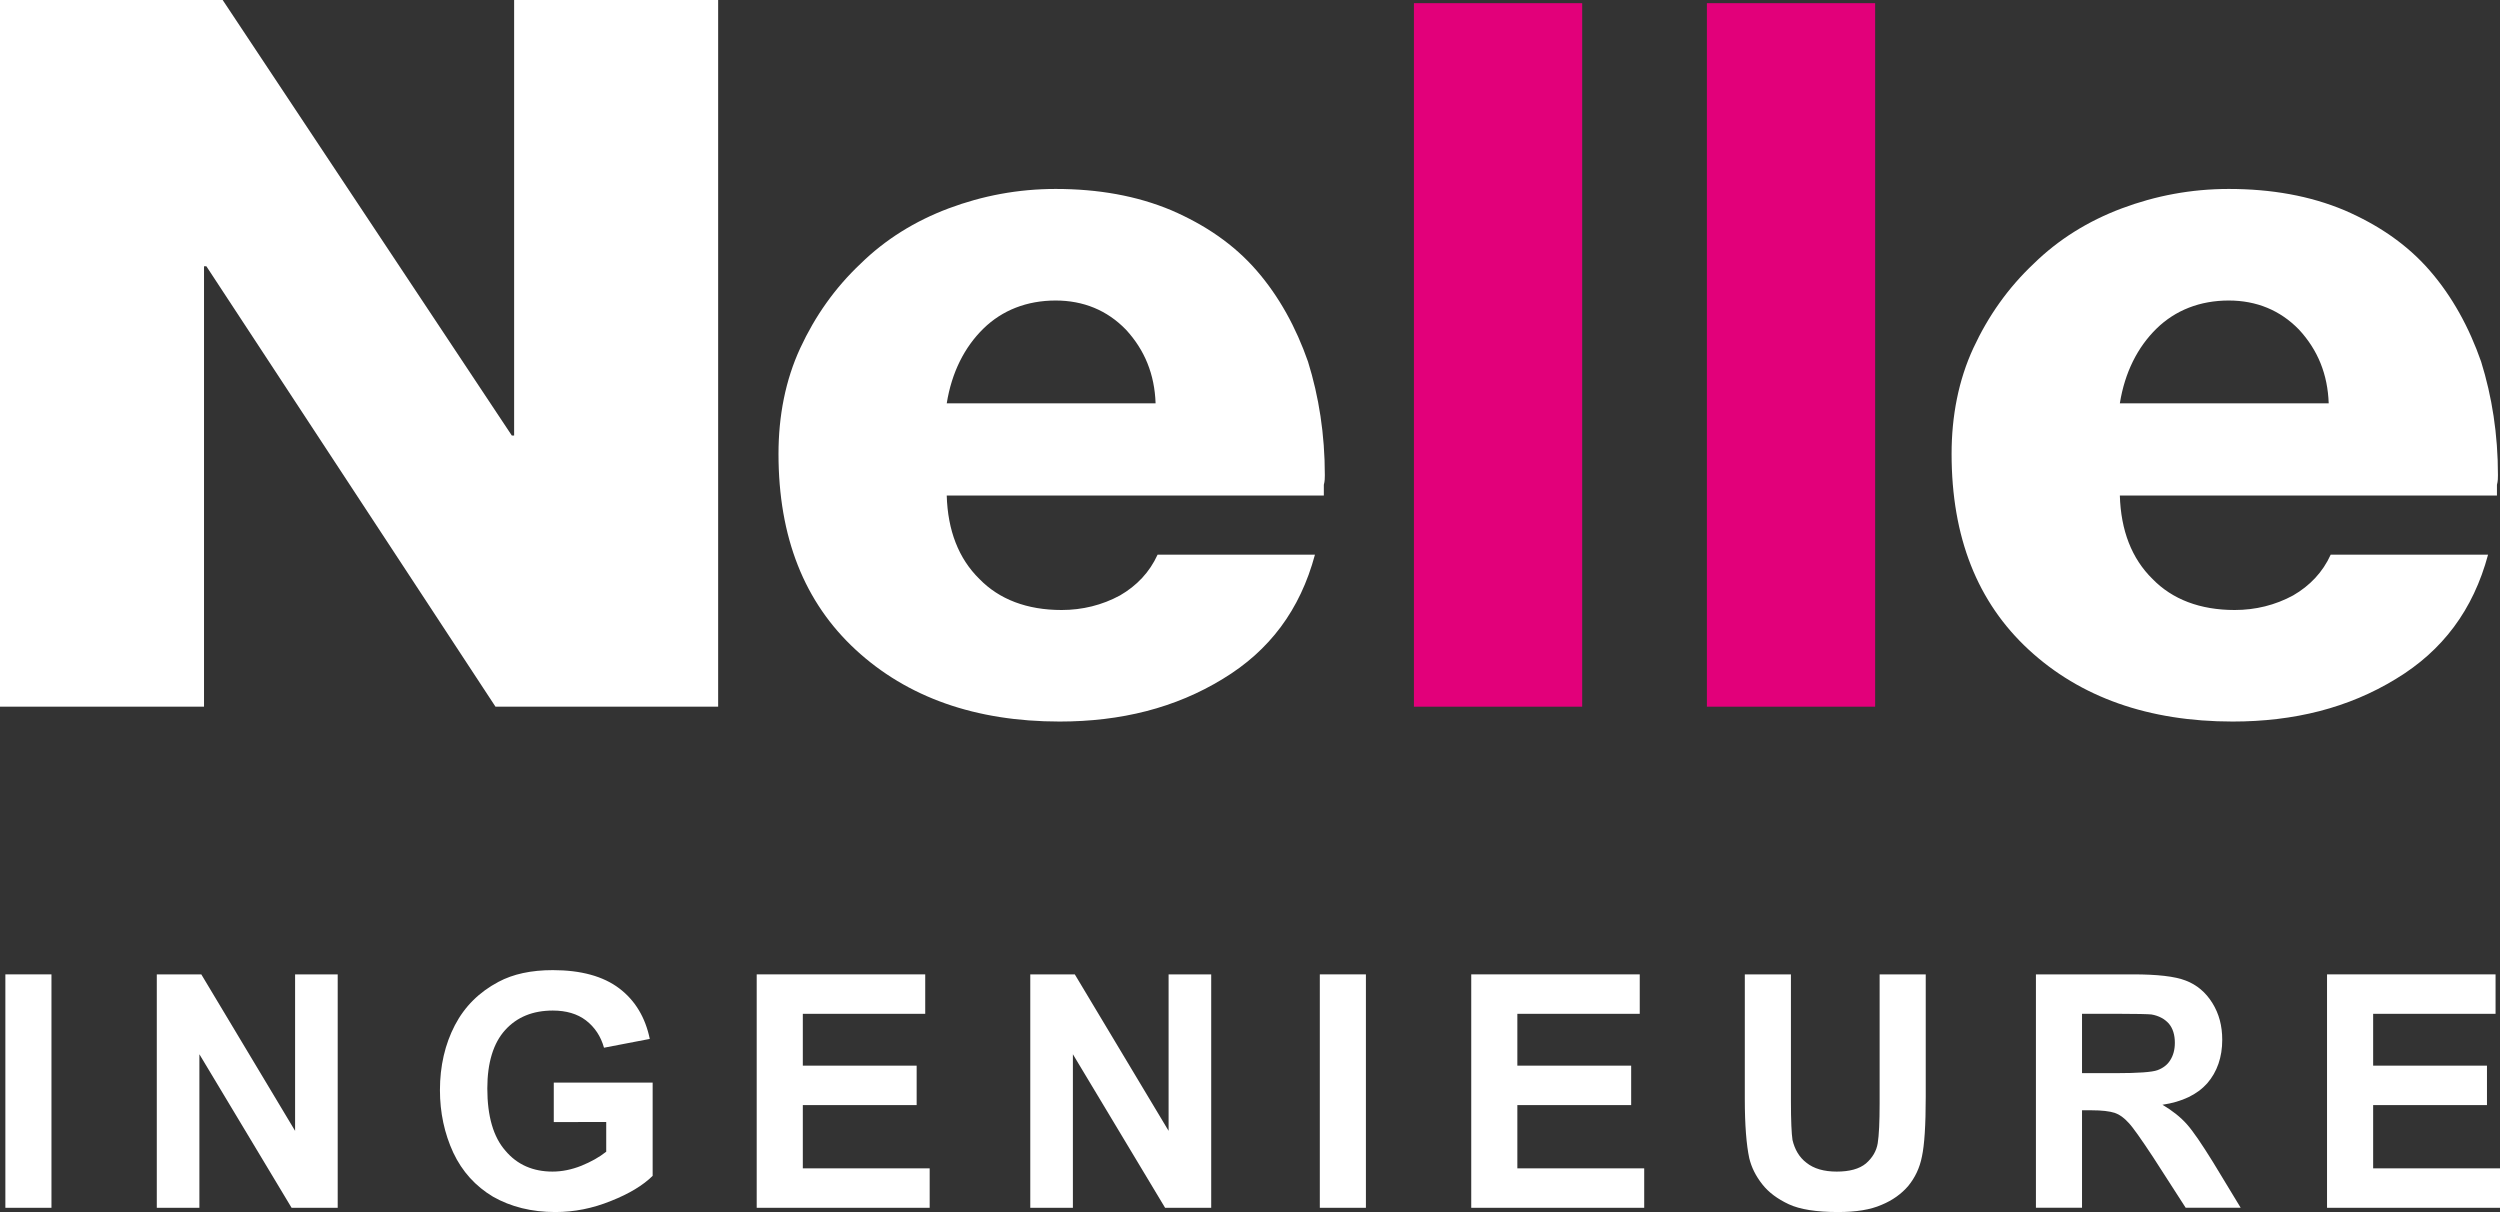
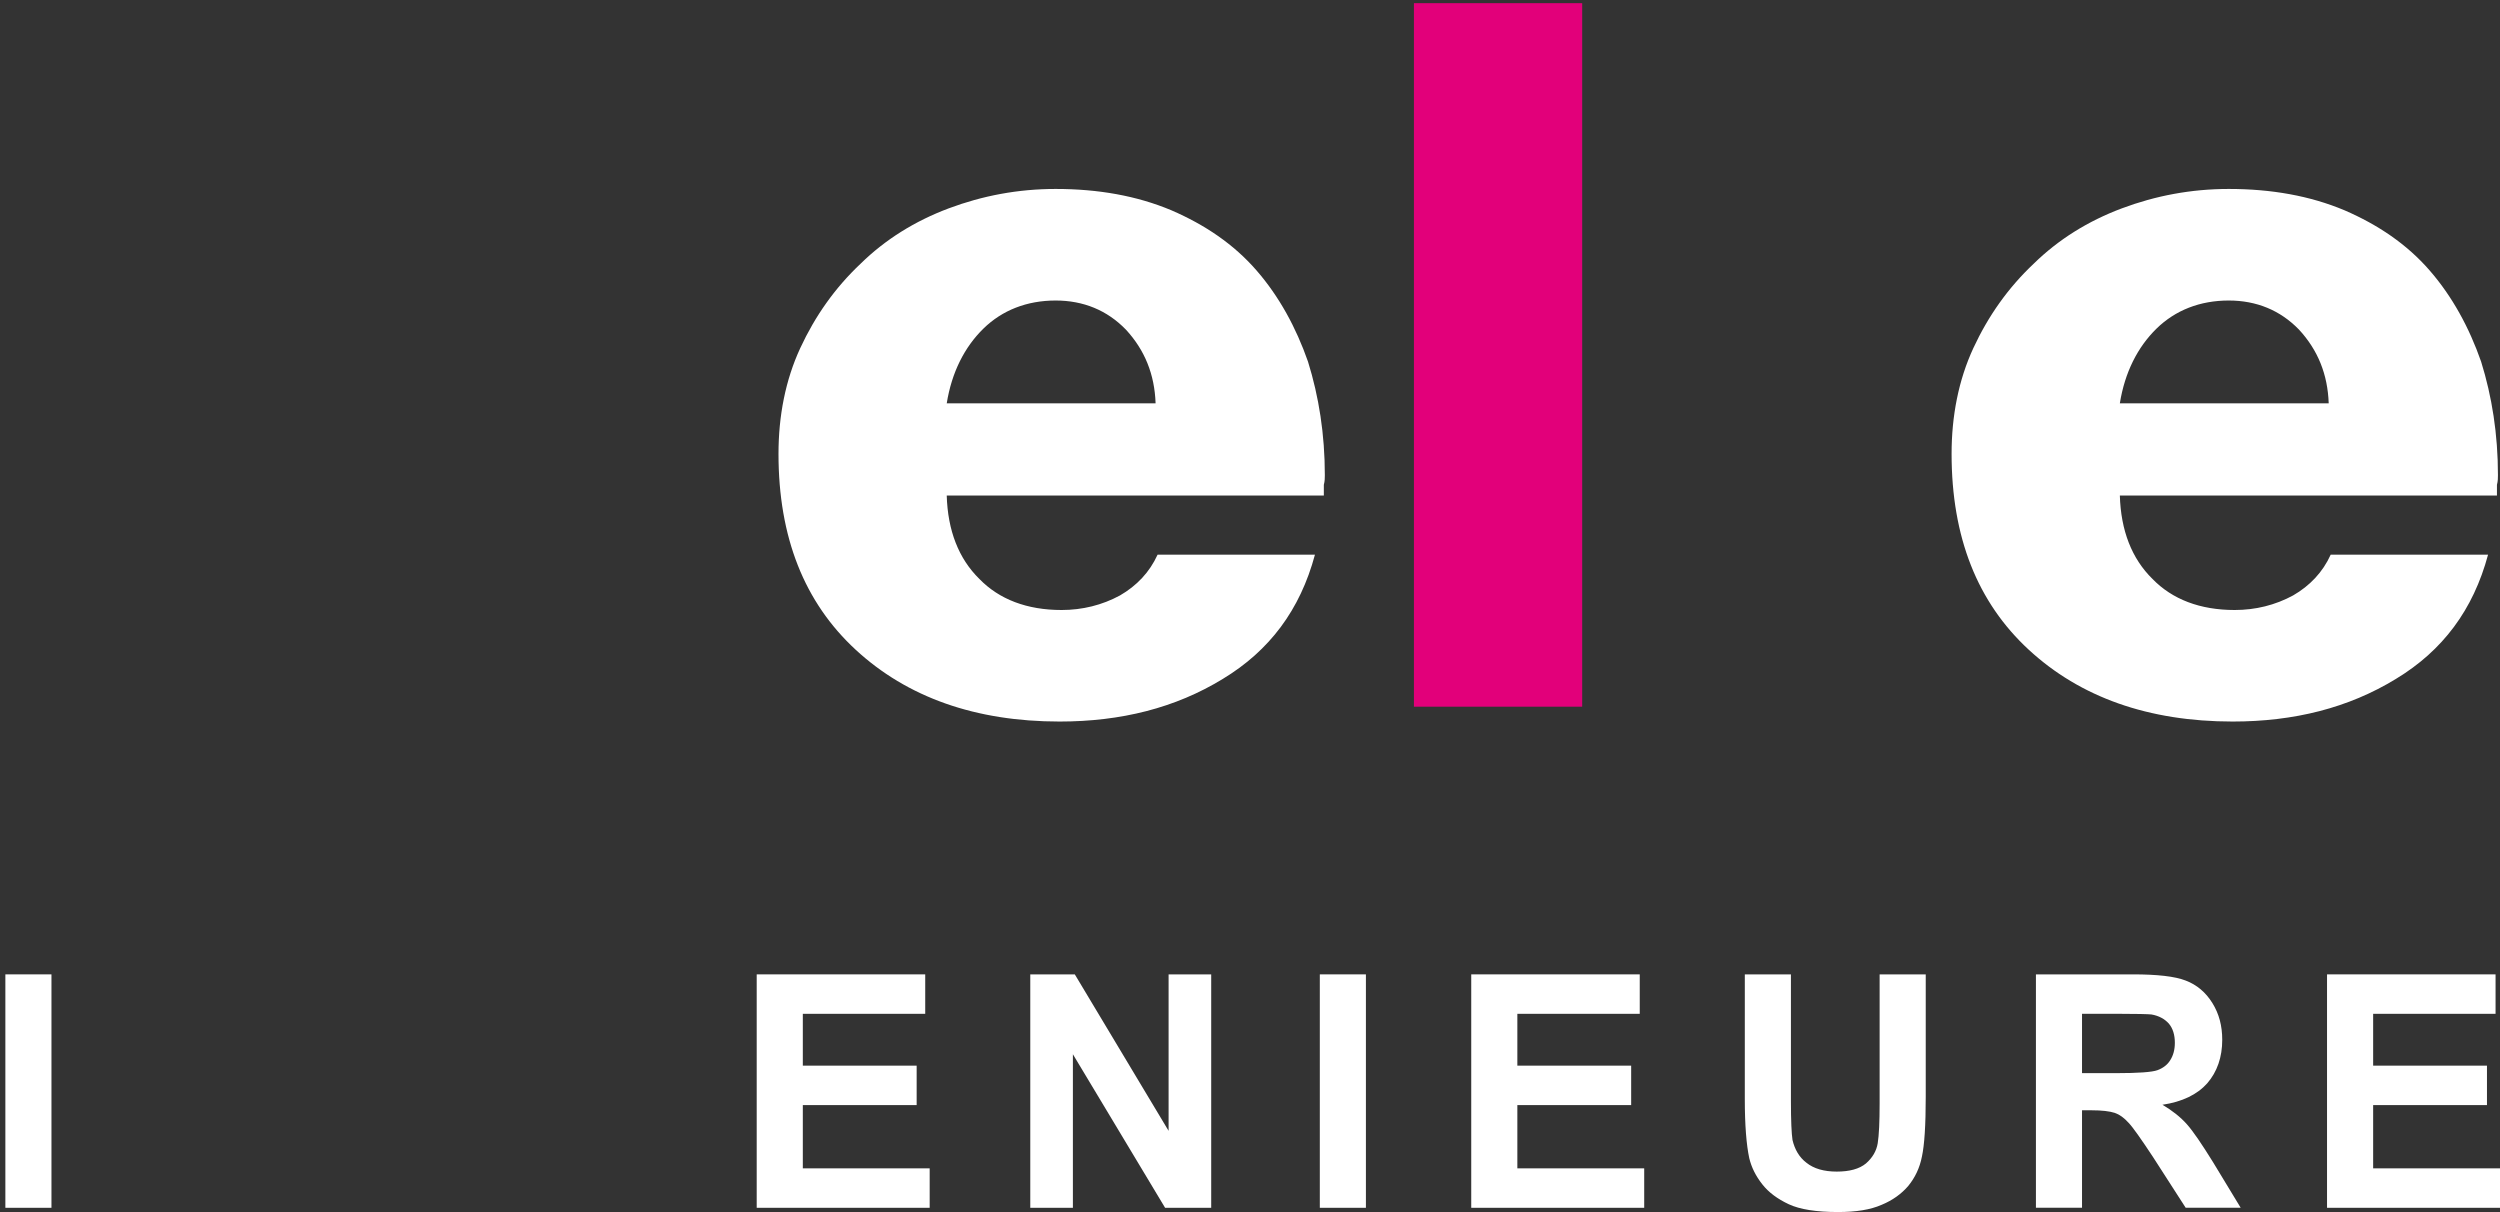
<svg xmlns="http://www.w3.org/2000/svg" version="1.1" id="Ebene_1" x="0px" y="0px" width="135px" height="65.45px" viewBox="0 0 135 65.45" enable-background="new 0 0 135 65.45" xml:space="preserve">
  <rect x="0" y="0" width="135" height="65.45" fill="#333333" stroke="none" />
  <g>
-     <polygon fill-rule="evenodd" clip-rule="evenodd" fill="#FFFFFF" points="0,38.161 11.017,38.161 11.017,14.377 11.143,14.377    26.756,38.161 38.78,38.161 38.78,0 27.763,0 27.763,23.517 27.637,23.517 12.024,0 0,0 0,38.161  " />
    <path fill-rule="evenodd" clip-rule="evenodd" fill="#FFFFFF" d="M51.124,21.78c0.268-1.676,0.962-3.038,1.978-4.033   s2.352-1.519,3.902-1.519c1.497,0,2.779,0.524,3.794,1.571c1.016,1.1,1.55,2.41,1.604,3.981L51.124,21.78L51.124,21.78z    M71.487,26.757c0,0,0-0.209,0-0.577c0.054-0.209,0.054-0.366,0.054-0.523c0-2.2-0.321-4.243-0.909-6.129   c-0.642-1.834-1.55-3.51-2.779-4.924c-1.229-1.415-2.779-2.462-4.596-3.248c-1.871-0.786-3.956-1.153-6.253-1.153   c-2.031,0-3.955,0.367-5.772,1.048c-1.817,0.681-3.42,1.676-4.757,2.986c-1.389,1.31-2.458,2.829-3.26,4.558   c-0.801,1.729-1.176,3.667-1.176,5.71c0,4.504,1.39,8.015,4.169,10.582c2.779,2.566,6.467,3.876,11.01,3.876   c3.313,0,6.253-0.733,8.818-2.305c2.512-1.519,4.169-3.719,4.971-6.705l-8.498,0c-0.428,0.943-1.123,1.677-2.031,2.201   c-0.962,0.523-2.031,0.786-3.153,0.786c-1.871,0-3.367-0.576-4.437-1.676c-1.122-1.1-1.71-2.619-1.764-4.505H71.487L71.487,26.757z   " />
    <polygon fill-rule="evenodd" clip-rule="evenodd" fill="#E2007A" points="76.352,38.161 85.438,38.161 85.438,0.171 76.352,0.171    76.352,38.161  " />
-     <polygon fill-rule="evenodd" clip-rule="evenodd" fill="#E2007A" points="92.172,38.161 101.258,38.161 101.258,0.171    92.172,0.171 92.172,38.161  " />
    <path fill-rule="evenodd" clip-rule="evenodd" fill="#FFFFFF" d="M114.472,21.78c0.267-1.676,0.962-3.038,1.978-4.033   c1.016-0.995,2.352-1.519,3.902-1.519c1.497,0,2.779,0.524,3.794,1.571c1.016,1.1,1.55,2.41,1.604,3.981L114.472,21.78   L114.472,21.78z M134.835,26.757c0,0,0-0.209,0-0.577c0.054-0.209,0.054-0.366,0.054-0.523c0-2.2-0.321-4.243-0.909-6.129   c-0.641-1.834-1.55-3.51-2.779-4.924c-1.229-1.415-2.779-2.462-4.596-3.248c-1.871-0.786-3.955-1.153-6.253-1.153   c-2.031,0-3.955,0.367-5.772,1.048c-1.817,0.681-3.421,1.676-4.757,2.986c-1.39,1.31-2.459,2.829-3.261,4.558   c-0.801,1.729-1.176,3.667-1.176,5.71c0,4.504,1.39,8.015,4.169,10.582c2.78,2.566,6.467,3.876,11.01,3.876   c3.314,0,6.253-0.733,8.819-2.305c2.512-1.519,4.169-3.719,4.971-6.705l-8.498,0c-0.427,0.943-1.123,1.677-2.031,2.201   c-0.962,0.523-2.031,0.786-3.153,0.786c-1.871,0-3.368-0.576-4.437-1.676c-1.122-1.1-1.71-2.619-1.764-4.505H134.835   L134.835,26.757z" />
    <polygon fill-rule="evenodd" clip-rule="evenodd" fill="#FFFFFF" points="0.29,65.221 0.29,52.616 2.779,52.616 2.779,65.221    0.29,65.221  " />
-     <polygon fill-rule="evenodd" clip-rule="evenodd" fill="#FFFFFF" points="8.467,65.221 8.467,52.616 10.87,52.616 15.935,61.066    15.935,52.616 18.236,52.616 18.236,65.221 15.746,65.221 10.767,56.929 10.767,65.221 8.467,65.221  " />
-     <path fill-rule="evenodd" clip-rule="evenodd" fill="#FFFFFF" d="M29.904,60.591v-2.13h5.339v5.035   c-0.515,0.51-1.271,0.968-2.25,1.355c-0.996,0.405-1.991,0.599-3.004,0.599c-1.288,0-2.404-0.282-3.365-0.828   c-0.944-0.564-1.665-1.356-2.146-2.377c-0.48-1.039-0.721-2.166-0.721-3.38c0-1.303,0.275-2.482,0.807-3.503   s1.322-1.795,2.352-2.341c0.79-0.423,1.769-0.634,2.936-0.634c1.528,0,2.729,0.334,3.588,0.986   c0.859,0.651,1.408,1.567,1.648,2.729l-2.472,0.475c-0.172-0.616-0.498-1.109-0.979-1.479c-0.463-0.352-1.064-0.528-1.785-0.528   c-1.082,0-1.94,0.352-2.576,1.056c-0.635,0.704-0.961,1.76-0.961,3.151c0,1.497,0.326,2.624,0.979,3.363   c0.635,0.757,1.494,1.126,2.541,1.126c0.515,0,1.03-0.105,1.562-0.316c0.515-0.211,0.961-0.458,1.339-0.757v-1.603H29.904   L29.904,60.591z" />
    <polygon fill-rule="evenodd" clip-rule="evenodd" fill="#FFFFFF" points="40.862,65.221 40.862,52.616 49.962,52.616    49.962,54.746 43.352,54.746 43.352,57.545 49.499,57.545 49.499,59.675 43.352,59.675 43.352,63.091 50.202,63.091 50.202,65.221    40.862,65.221  " />
    <polygon fill-rule="evenodd" clip-rule="evenodd" fill="#FFFFFF" points="55.635,65.221 55.635,52.616 58.039,52.616    63.104,61.066 63.104,52.616 65.405,52.616 65.405,65.221 62.915,65.221 57.936,56.929 57.936,65.221 55.635,65.221  " />
    <polygon fill-rule="evenodd" clip-rule="evenodd" fill="#FFFFFF" points="71.27,65.221 71.27,52.616 73.759,52.616 73.759,65.221    71.27,65.221  " />
    <polygon fill-rule="evenodd" clip-rule="evenodd" fill="#FFFFFF" points="79.447,65.221 79.447,52.616 88.546,52.616    88.546,54.746 81.937,54.746 81.937,57.545 88.083,57.545 88.083,59.675 81.937,59.675 81.937,63.091 88.787,63.091 88.787,65.221    79.447,65.221  " />
    <path fill-rule="evenodd" clip-rule="evenodd" fill="#FFFFFF" d="M94.22,52.616h2.49v6.83c0,1.092,0.034,1.778,0.085,2.113   c0.121,0.51,0.361,0.933,0.756,1.232c0.395,0.317,0.944,0.475,1.631,0.475s1.219-0.141,1.58-0.44   c0.344-0.299,0.567-0.668,0.635-1.091c0.069-0.44,0.103-1.145,0.103-2.148v-6.971h2.49v6.619c0,1.514-0.069,2.588-0.206,3.222   c-0.12,0.616-0.378,1.145-0.738,1.584c-0.361,0.422-0.841,0.774-1.442,1.021c-0.601,0.264-1.374,0.388-2.353,0.388   c-1.167,0-2.06-0.141-2.661-0.423c-0.601-0.282-1.081-0.634-1.425-1.074c-0.36-0.457-0.583-0.915-0.704-1.408   c-0.155-0.722-0.241-1.795-0.241-3.204V52.616L94.22,52.616z" />
    <path fill-rule="evenodd" clip-rule="evenodd" fill="#FFFFFF" d="M109.94,65.221V52.616h5.237c1.305,0,2.266,0.105,2.85,0.334   c0.601,0.229,1.082,0.633,1.442,1.214c0.361,0.581,0.532,1.232,0.532,1.989c0,0.934-0.275,1.726-0.807,2.342   c-0.549,0.616-1.356,1.003-2.421,1.162c0.532,0.316,0.979,0.668,1.322,1.056c0.343,0.387,0.807,1.074,1.408,2.042l1.494,2.464   h-2.97l-1.768-2.746c-0.653-0.986-1.083-1.602-1.322-1.849c-0.24-0.264-0.481-0.44-0.739-0.528   c-0.274-0.088-0.687-0.141-1.271-0.141h-0.498v5.264H109.94L109.94,65.221z M112.43,57.95h1.837c1.185,0,1.94-0.053,2.231-0.159   c0.292-0.106,0.532-0.281,0.687-0.528c0.172-0.264,0.257-0.581,0.257-0.951c0-0.422-0.103-0.774-0.326-1.039   c-0.223-0.247-0.532-0.423-0.944-0.493c-0.188-0.018-0.807-0.035-1.803-0.035h-1.94V57.95L112.43,57.95z" />
    <polygon fill-rule="evenodd" clip-rule="evenodd" fill="#FFFFFF" points="125.66,65.221 125.66,52.616 134.76,52.616    134.76,54.746 128.15,54.746 128.15,57.545 134.296,57.545 134.296,59.675 128.15,59.675 128.15,63.091 135,63.091 135,65.221    125.66,65.221  " />
  </g>
</svg>